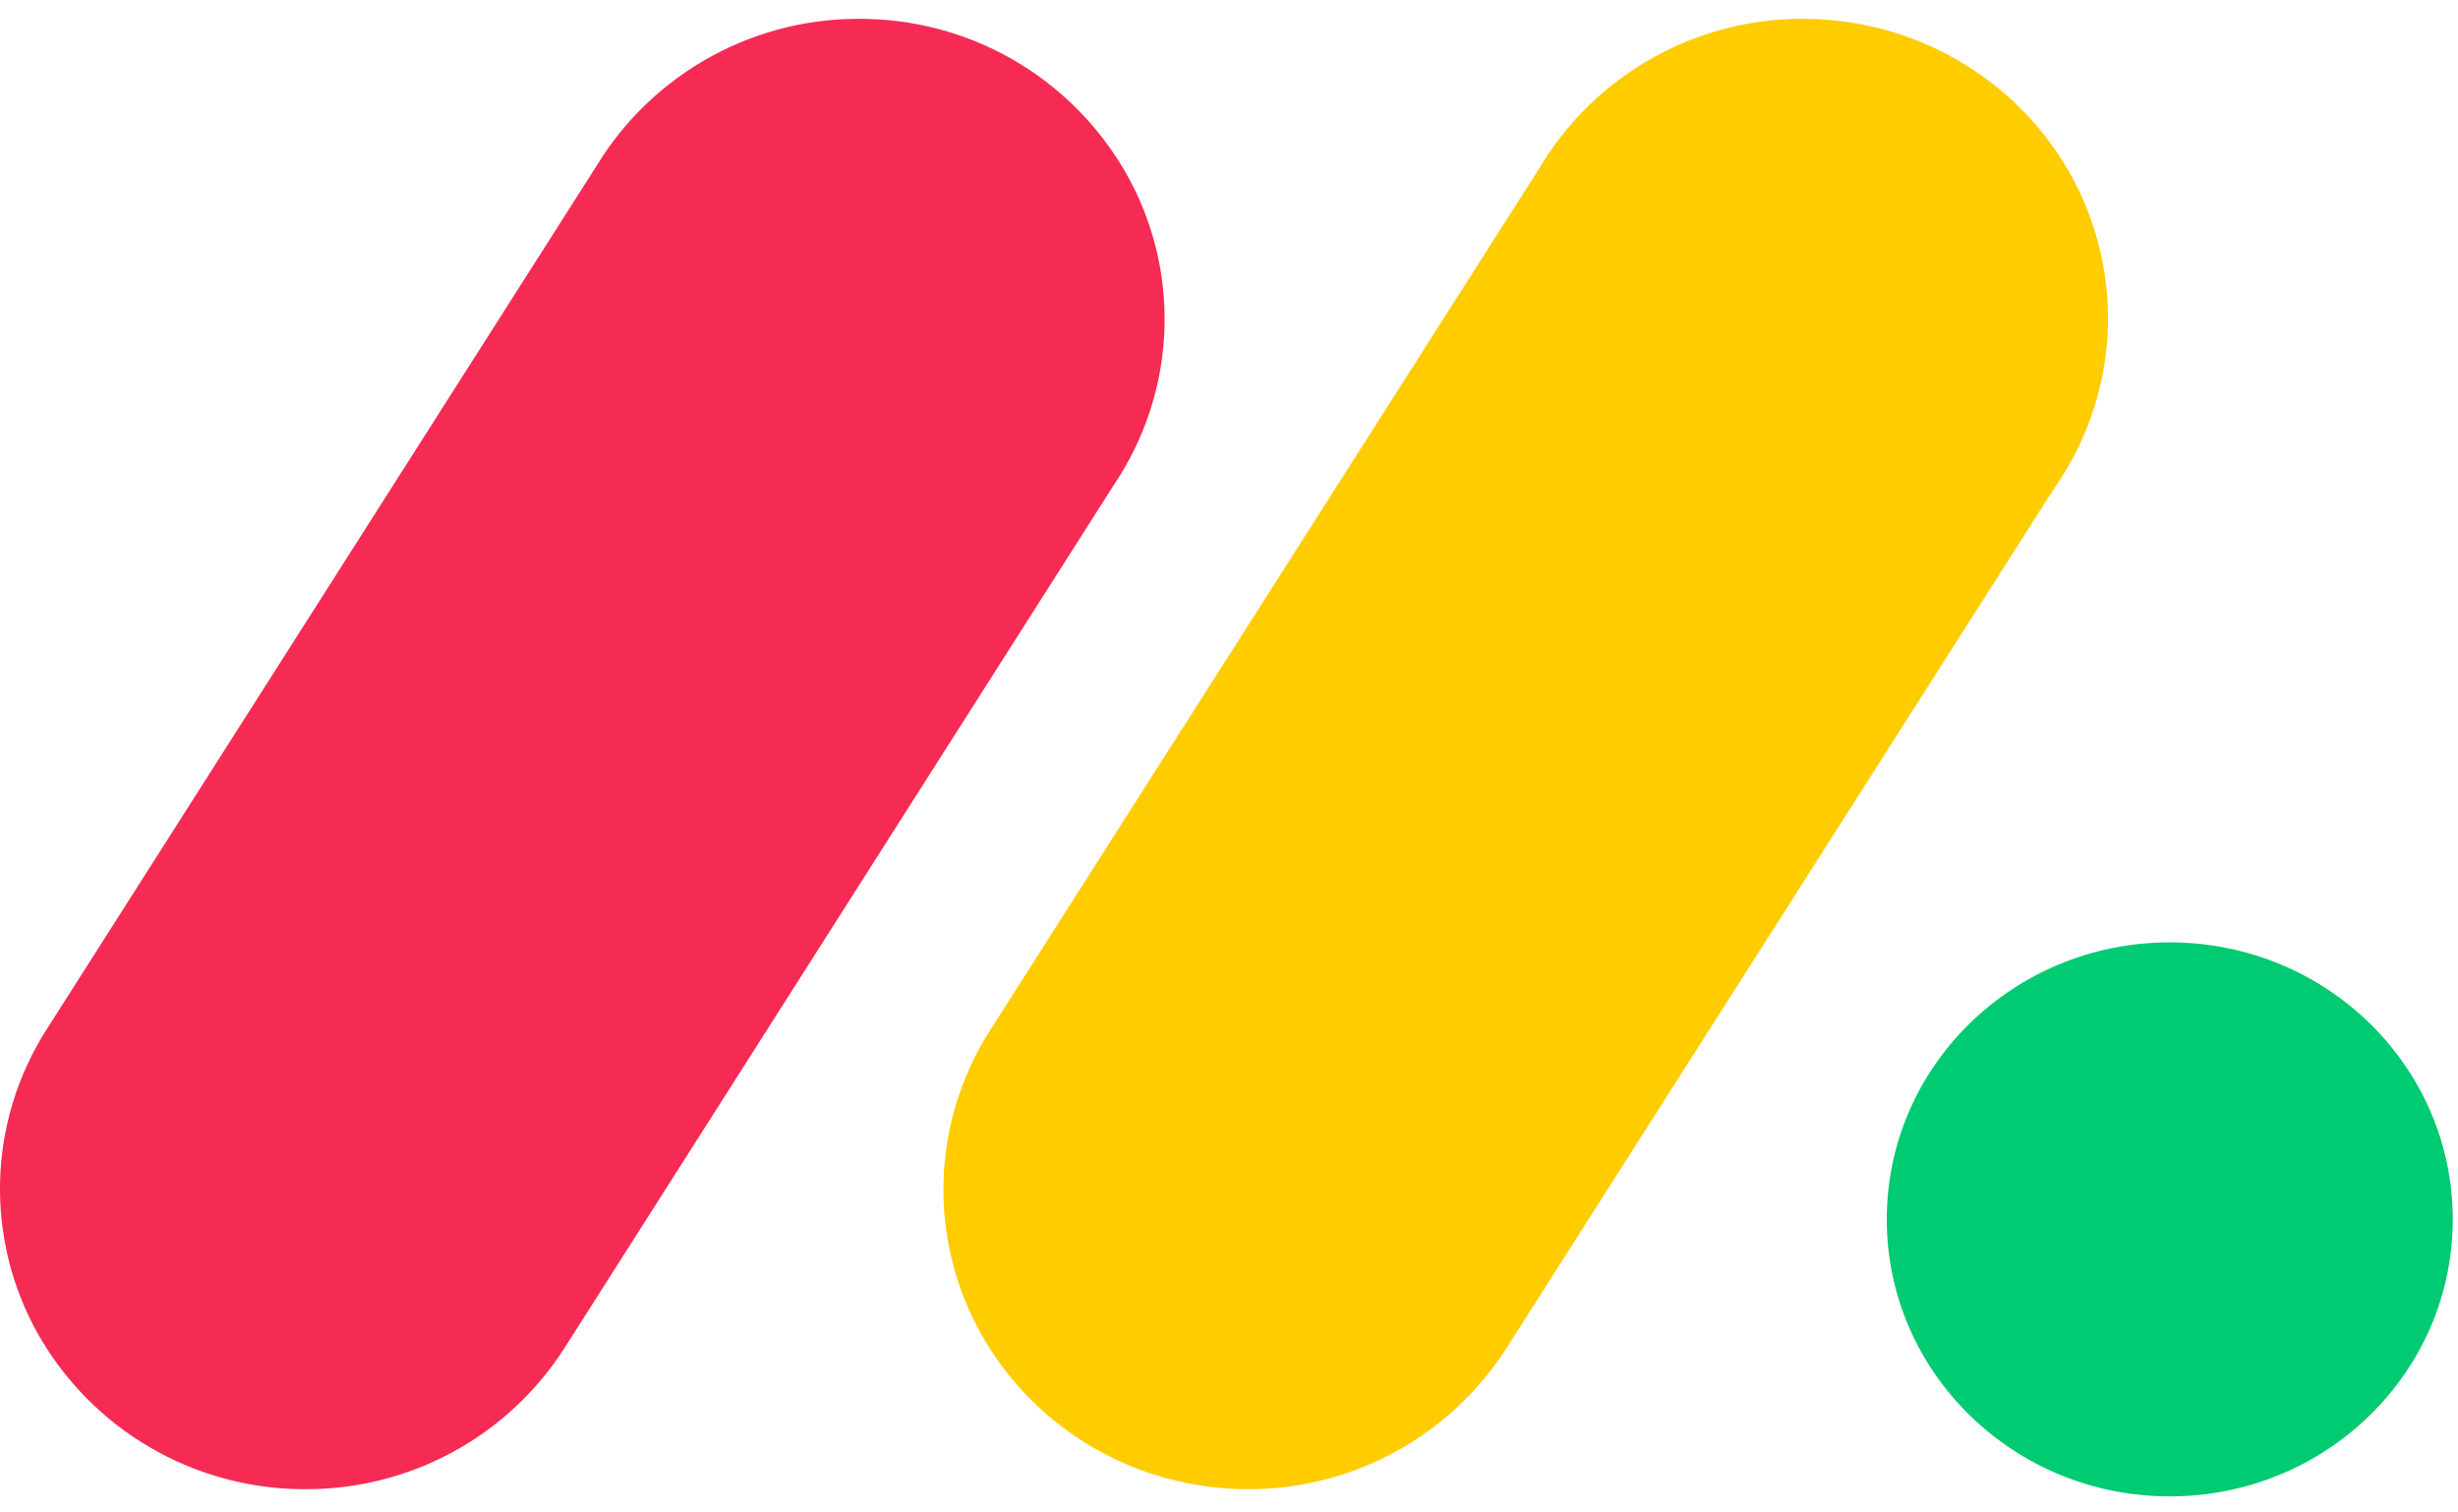
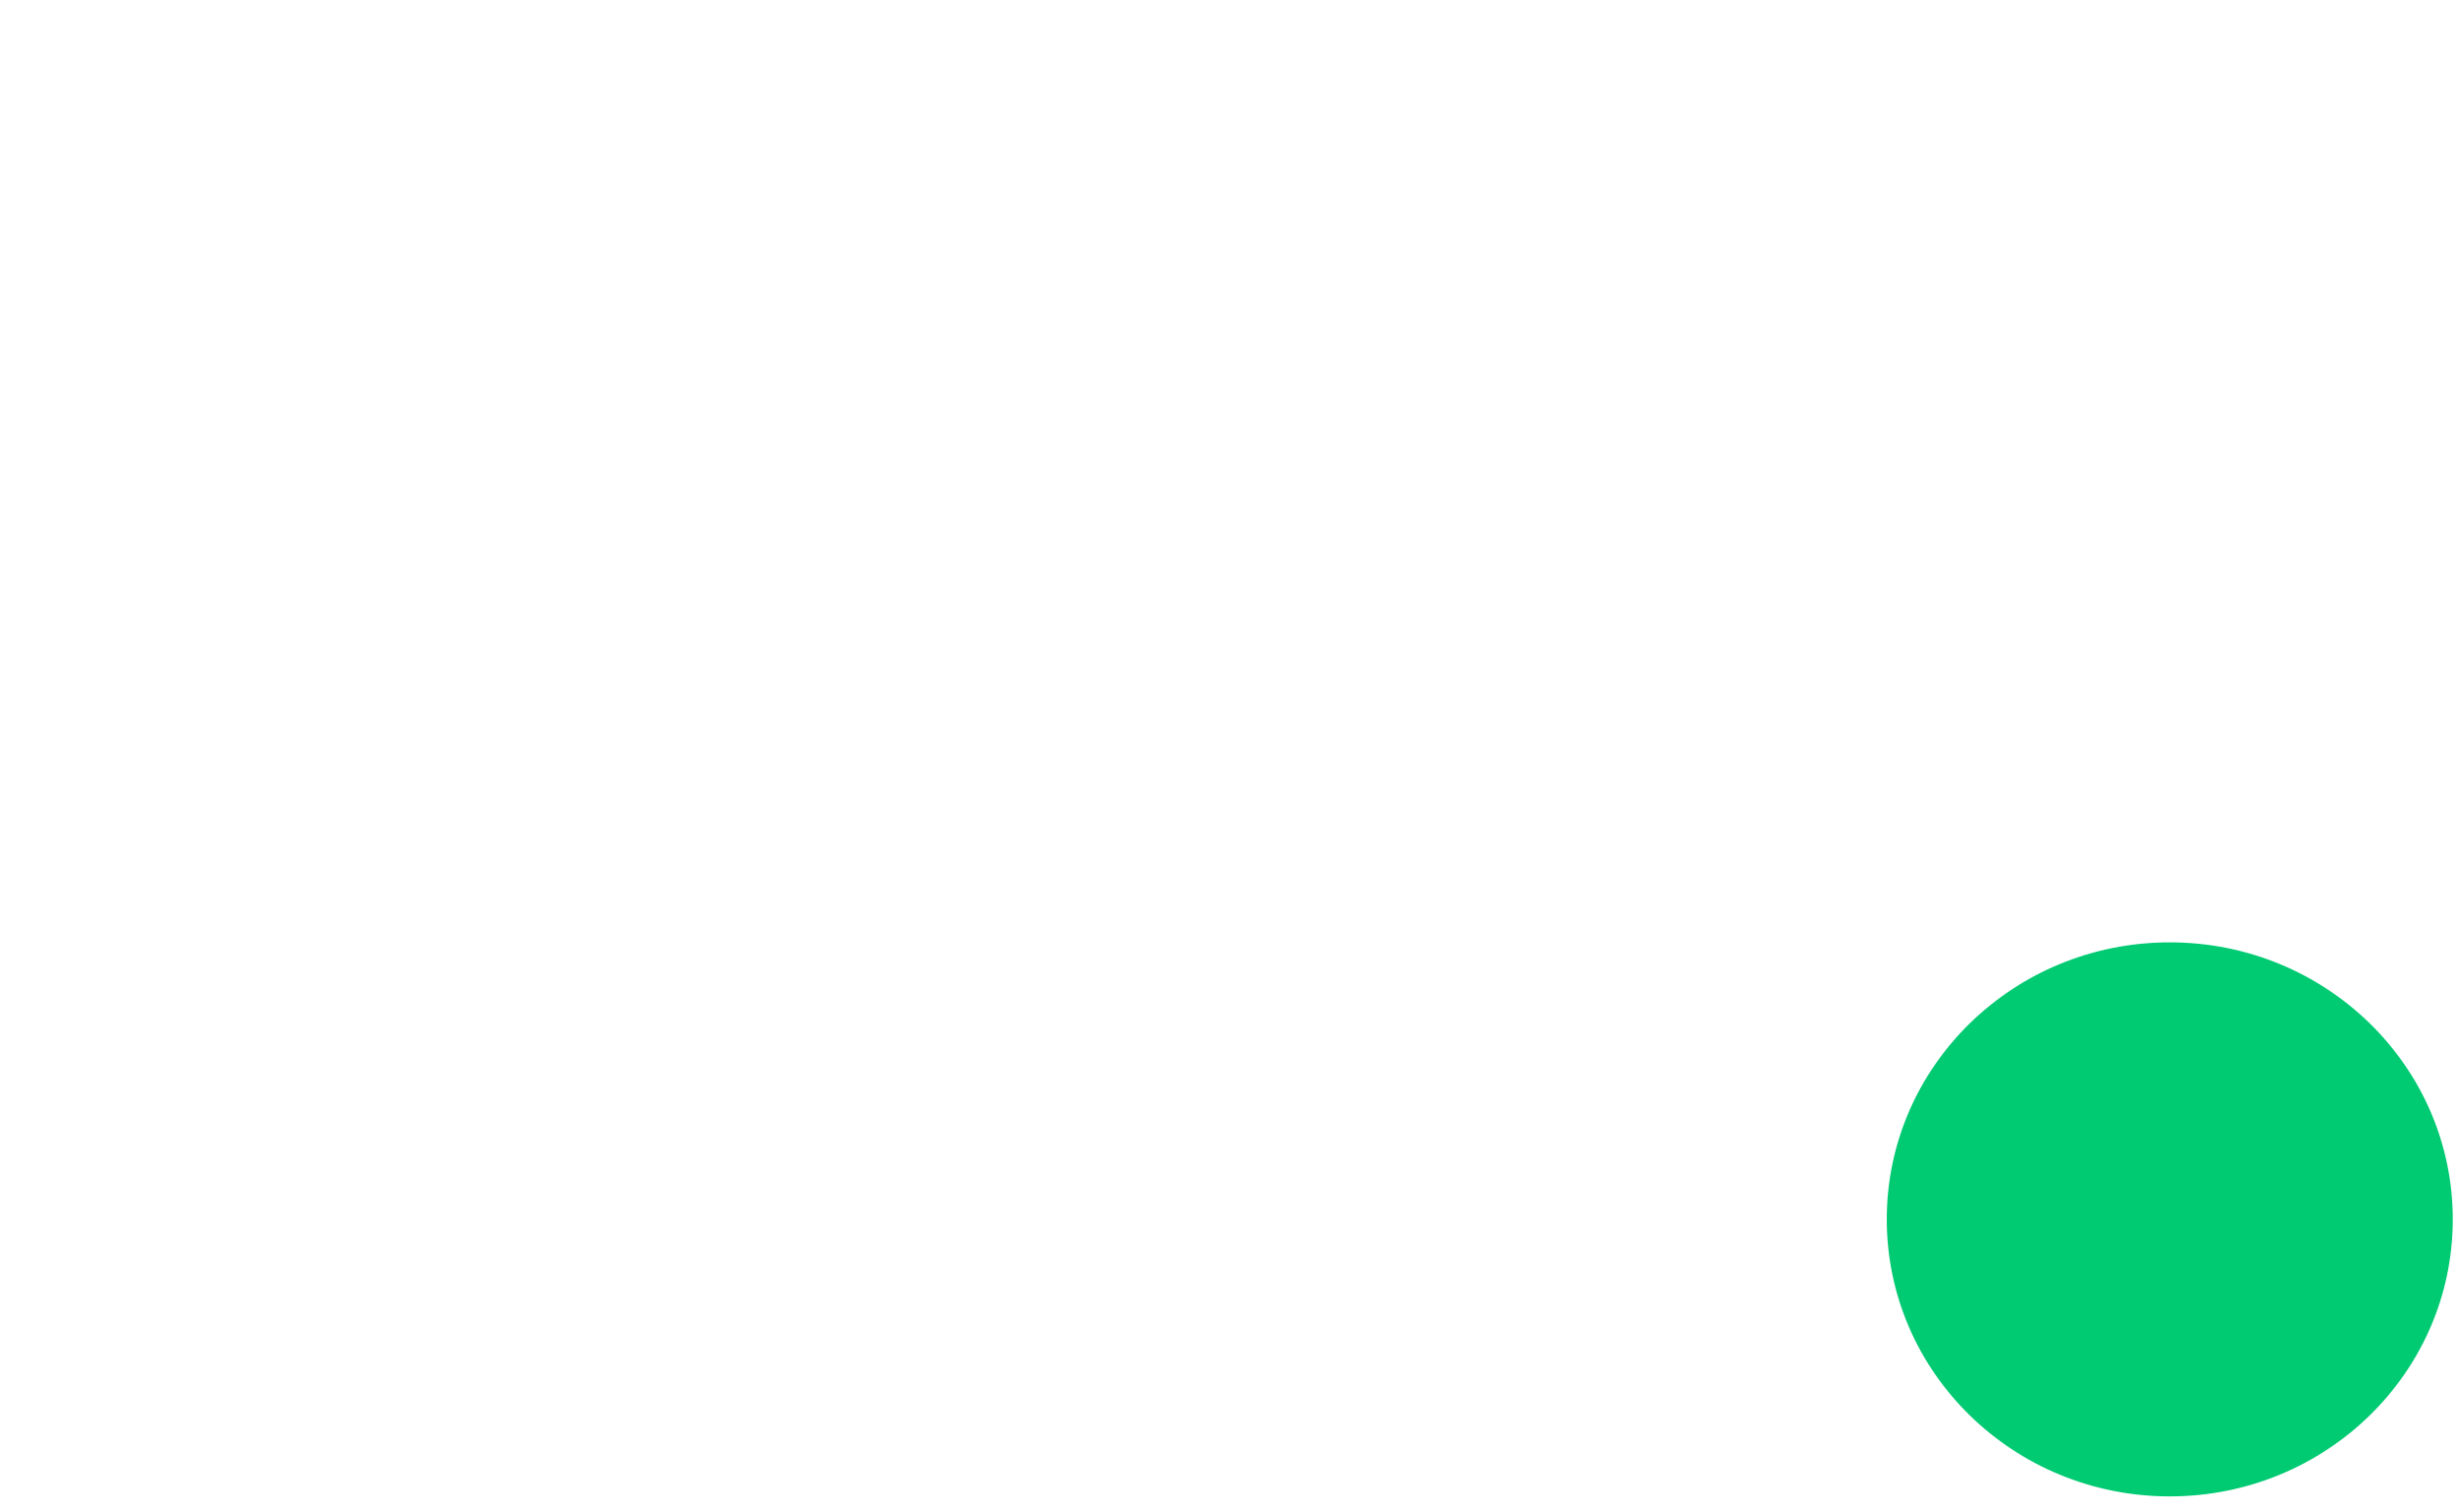
<svg xmlns="http://www.w3.org/2000/svg" width="78" height="48" viewBox="0 0 78 48" fill="none">
-   <path d="M9.682 47.262C7.961 47.266 6.271 46.813 4.782 45.949C3.294 45.086 2.062 43.843 1.211 42.347C0.374 40.862 -0.044 39.177 0.003 37.472C0.05 35.768 0.56 34.108 1.478 32.672L18.921 5.279C19.814 3.807 21.081 2.598 22.594 1.776C24.107 0.954 25.811 0.549 27.532 0.601C29.252 0.642 30.929 1.139 32.394 2.042C33.858 2.945 35.056 4.22 35.866 5.738C37.492 8.812 37.288 12.512 35.341 15.398L17.908 42.79C17.024 44.168 15.807 45.3 14.369 46.082C12.931 46.863 11.319 47.269 9.682 47.262Z" fill="#F62B54" />
-   <path d="M39.602 47.261C36.084 47.261 32.847 45.38 31.147 42.357C30.311 40.876 29.894 39.195 29.941 37.495C29.988 35.796 30.497 34.141 31.413 32.708L48.823 5.378C49.703 3.886 50.965 2.655 52.481 1.815C53.996 0.975 55.709 0.555 57.441 0.6C60.989 0.678 64.204 2.662 65.83 5.766C67.445 8.871 67.209 12.592 65.202 15.471L47.795 42.801C46.914 44.172 45.702 45.3 44.27 46.08C42.838 46.859 41.233 47.266 39.602 47.261Z" fill="#FFCC00" />
  <path d="M68.853 47.49C73.813 47.49 77.834 43.554 77.834 38.698C77.834 33.843 73.813 29.907 68.853 29.907C63.894 29.907 59.873 33.843 59.873 38.698C59.873 43.554 63.894 47.49 68.853 47.49Z" fill="#00CA72" />
</svg>